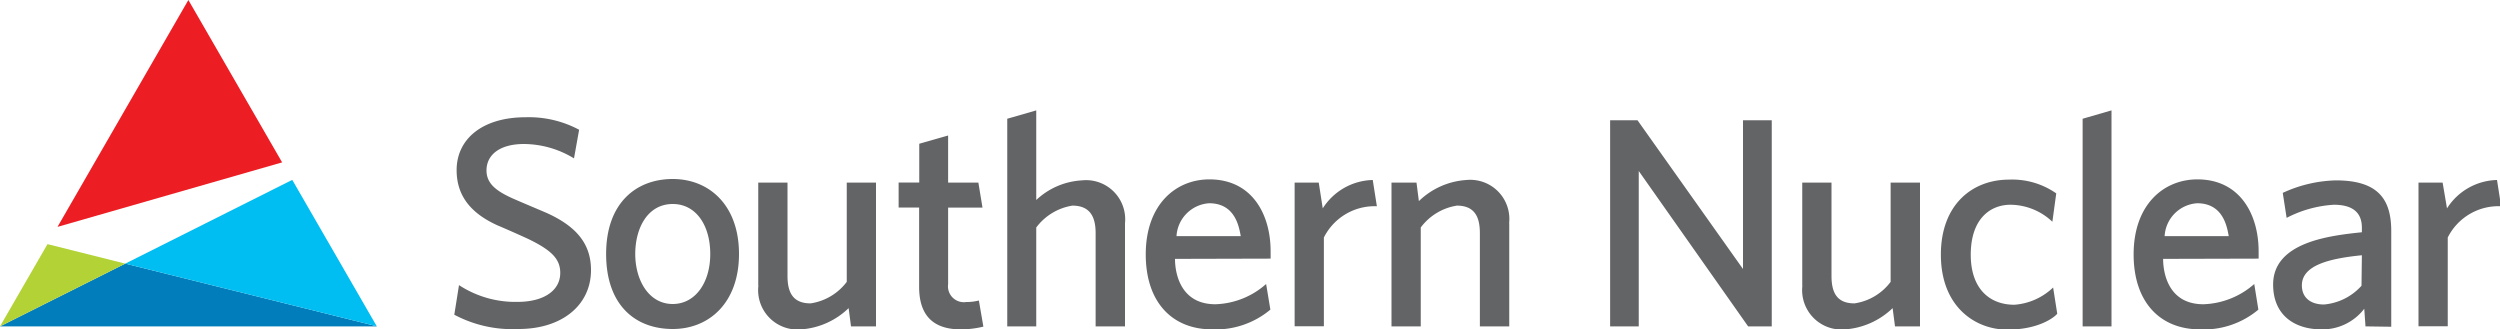
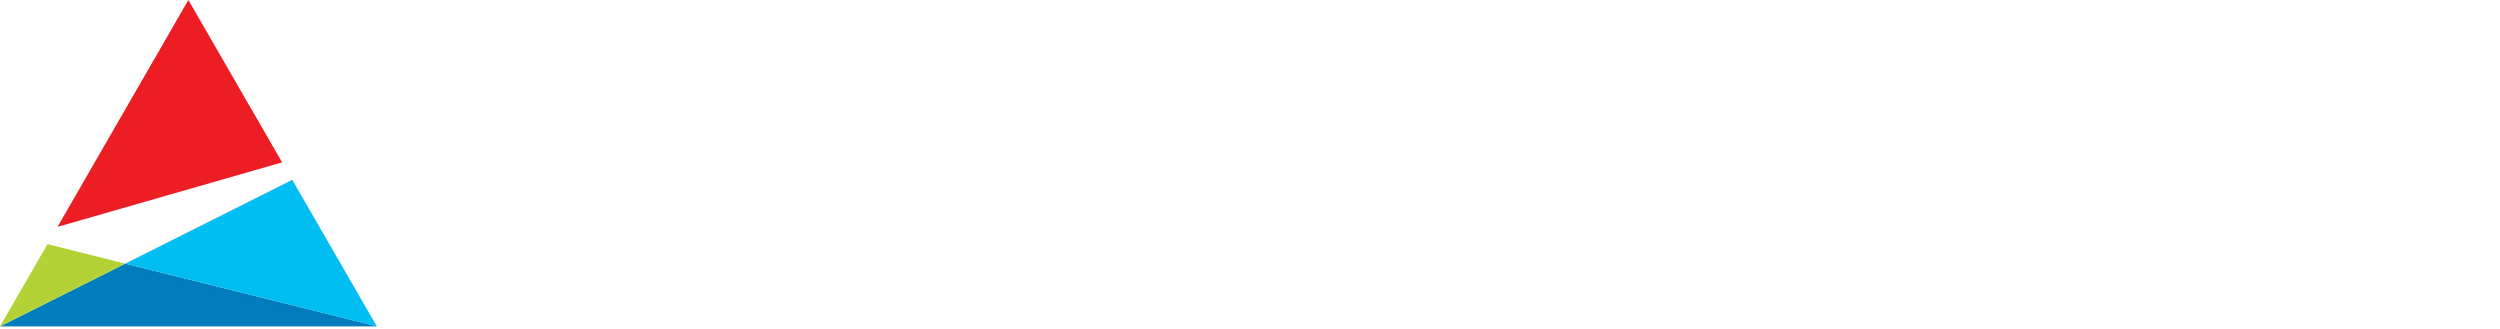
<svg xmlns="http://www.w3.org/2000/svg" width="200" height="26.35" viewBox="0 0 200 26.35">
  <defs>
    <style>
      .cls-1 {
        fill: #007dba;
      }

      .cls-2 {
        fill: #b2d235;
      }

      .cls-3 {
        fill: #00bdf2;
      }

      .cls-4 {
        fill: #ed1d24;
      }

      .cls-5 {
        fill: #636466;
      }
    </style>
  </defs>
  <g id="Layer_2" data-name="Layer 2">
    <g id="Layer_1-2" data-name="Layer 1">
      <g>
        <polygon class="cls-1" points="0 26.11 30.15 26.11 30.14 26.1 10.02 21.09 0 26.11" />
        <polygon class="cls-2" points="0 26.11 10.02 21.09 3.8 19.53 0 26.11" />
        <polygon class="cls-3" points="10.02 21.09 30.14 26.1 23.38 14.39 10.02 21.09" />
        <polygon class="cls-4" points="15.07 0 4.6 18.15 22.57 12.99 15.07 0" />
-         <path class="cls-5" d="M36.34,25.2l.38-2.39a8.23,8.23,0,0,0,4.69,1.34c2.07,0,3.41-.89,3.41-2.32,0-1.08-.66-1.77-2.39-2.63-.38-.19-2-.91-2.63-1.17-2-.91-3.27-2.25-3.27-4.42,0-2.49,2.06-4.23,5.52-4.23a8.53,8.53,0,0,1,4.28,1l-.41,2.29a7.77,7.77,0,0,0-4-1.15c-2,0-3,.91-3,2.11,0,1,.69,1.6,2,2.2.45.21,2.51,1.07,2.89,1.24,2.39,1.1,3.47,2.51,3.47,4.54,0,2.8-2.32,4.71-5.79,4.71a9.87,9.87,0,0,1-5.16-1.15m17.49,1.15c-3,0-5.33-1.91-5.33-6s2.41-6,5.33-6,5.3,2.1,5.3,6-2.39,6-5.3,6m0-2c1.79,0,3-1.69,3-4s-1.15-4-3-4c-2,0-3,1.91-3,4s1.08,4,3,4m6.84-1.5V14.61H63v7.46c0,1.34.44,2.2,1.85,2.2a4.44,4.44,0,0,0,2.89-1.72V14.61h2.34v11.5h-2l-.19-1.46a6.06,6.06,0,0,1-3.8,1.7,3.15,3.15,0,0,1-3.42-3.49m18,3.27a7.65,7.65,0,0,1-1.8.22c-2.2,0-3.34-1.1-3.34-3.4V16.6H71.89v-2h1.65V11.5l2.31-.66v3.77h2.42l.33,2H75.85v6.12a1.27,1.27,0,0,0,1.46,1.43,3.81,3.81,0,0,0,1-.12ZM90,17.86v8.25H87.65V18.65c0-1.31-.45-2.2-1.86-2.2A4.49,4.49,0,0,0,82.9,18.2v7.91H80.58V9.5l2.32-.67V16a5.79,5.79,0,0,1,3.65-1.57A3.13,3.13,0,0,1,90,17.86m4,2.85c0,1.22.48,3.63,3.23,3.63a6.4,6.4,0,0,0,4.06-1.62l.34,2.05a6.82,6.82,0,0,1-4.66,1.58c-3.16,0-5.31-2.13-5.31-6,0-4,2.41-6,5.09-6,3.42,0,4.9,2.8,4.9,5.76v.58Zm5.26-1.82c-.14-.76-.45-2.63-2.53-2.63a2.8,2.8,0,0,0-2.61,2.63Zm6.56-2.22a4.87,4.87,0,0,1,4-2.27l.33,2.1A4.54,4.54,0,0,0,105.91,19v7.1h-2.34V14.61h1.93Zm14.92,1.19v8.25h-2.35V18.65c0-1.31-.43-2.2-1.84-2.2a4.47,4.47,0,0,0-2.89,1.75v7.91h-2.34V14.61h2l.19,1.48a6,6,0,0,1,3.8-1.69,3.13,3.13,0,0,1,3.42,3.46m18.71,3.66V9.62h2.3V26.11h-1.89L131.1,13.68V26.11h-2.29V9.62H131Zm4.74,1.34V14.61h2.34v7.46c0,1.34.43,2.2,1.84,2.2a4.41,4.41,0,0,0,2.89-1.72V14.61h2.35v11.5h-2l-.19-1.46a6.09,6.09,0,0,1-3.8,1.7,3.15,3.15,0,0,1-3.42-3.49m20-5.12a4.93,4.93,0,0,0-3.35-1.36c-1.6,0-3.18,1.1-3.18,4,0,2.72,1.51,4,3.49,4A5,5,0,0,0,164.25,23l.33,2.1c-.24.29-1.48,1.27-4,1.27s-5.31-1.79-5.31-6c0-4,2.51-6,5.45-6a6.15,6.15,0,0,1,3.78,1.1Zm4.73,8.37h-2.31V9.5l2.31-.67V26.11Zm4.13-5.4c0,1.22.47,3.63,3.22,3.63a6.46,6.46,0,0,0,4.07-1.62l.33,2.05A6.79,6.79,0,0,1,176,26.35c-3.15,0-5.31-2.13-5.31-6,0-4,2.42-6,5.1-6,3.41,0,4.9,2.8,4.9,5.76v.58Zm5.25-1.82c-.14-.76-.45-2.63-2.53-2.63a2.79,2.79,0,0,0-2.6,2.63Zm10.94,7.22-.1-1.41a4.21,4.21,0,0,1-3.41,1.65c-2.15,0-3.88-1.12-3.88-3.59,0-3.44,4.67-3.92,7.1-4.18v-.36c0-.83-.33-1.84-2.24-1.84a9.37,9.37,0,0,0-3.78,1.05l-.31-2a10.69,10.69,0,0,1,4.25-1c3.42,0,4.43,1.55,4.43,4.06v7.65Zm-.29-5.69c-2.63.26-4.8.81-4.8,2.41,0,1,.72,1.53,1.77,1.53a4.56,4.56,0,0,0,3-1.5Zm6.81-3.75a4.87,4.87,0,0,1,4-2.27l.33,2.1A4.54,4.54,0,0,0,195.82,19v7.1h-2.34V14.61h1.93Z" />
      </g>
    </g>
  </g>
</svg>